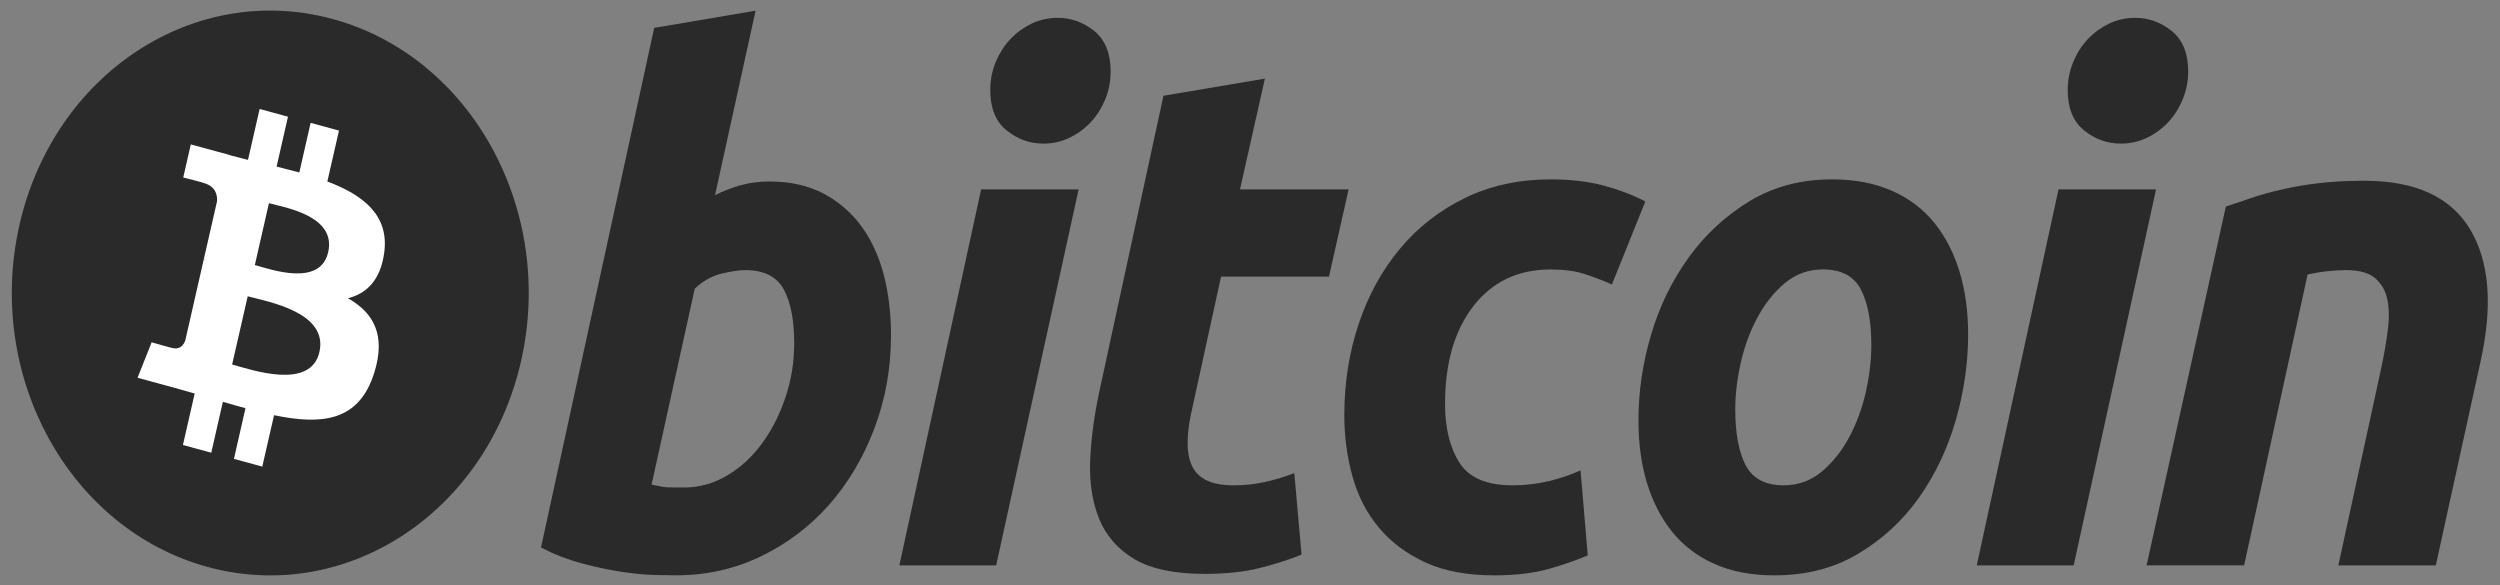
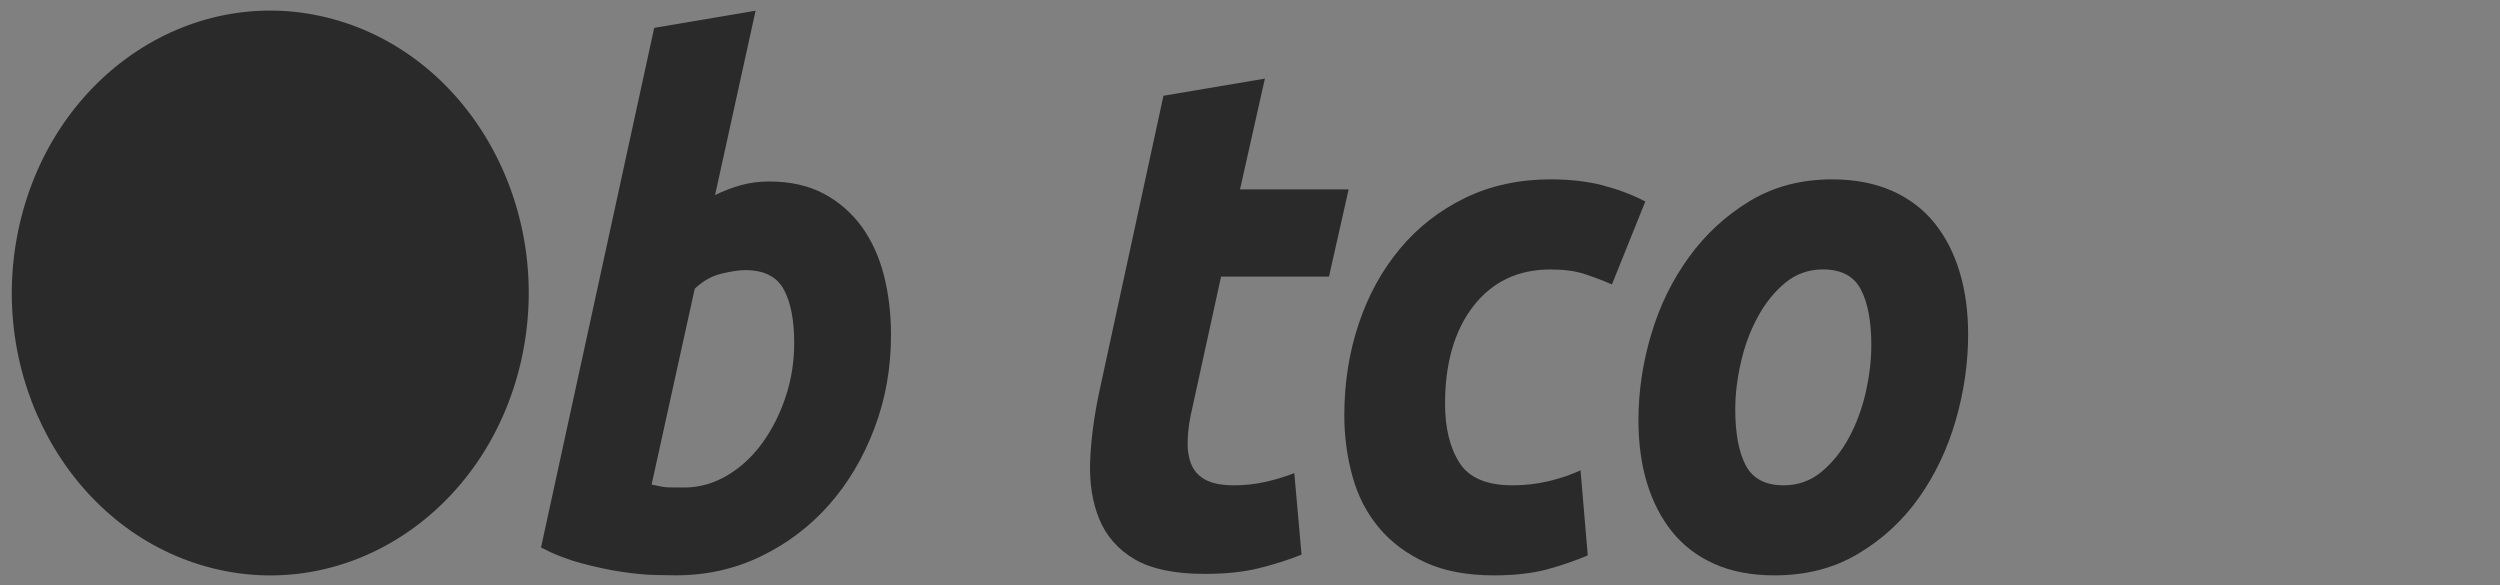
<svg xmlns="http://www.w3.org/2000/svg" width="47" height="11" viewBox="0 0 47 11" fill="none">
  <rect x="0" y="0" width="47" height="11" fill="#808080" stroke="none" />
  <path d="M9.795 6.793C9.146 9.637 6.509 11.368 3.905 10.659C1.303 9.95 -0.282 7.069 0.367 4.224C1.016 1.38 3.653 -0.352 6.256 0.358C8.86 1.067 10.444 3.948 9.795 6.793Z" fill="#2A2A2A" />
-   <path d="M7.223 4.752C7.32 4.045 6.828 3.666 6.154 3.412L6.373 2.455L5.84 2.31L5.627 3.242C5.487 3.204 5.343 3.168 5.2 3.132L5.414 2.194L4.881 2.049L4.662 3.006C4.546 2.977 4.432 2.948 4.322 2.918L4.322 2.915L3.587 2.715L3.445 3.337C3.445 3.337 3.841 3.436 3.833 3.442C4.048 3.501 4.088 3.657 4.081 3.781L3.832 4.871C3.847 4.875 3.866 4.881 3.888 4.89C3.87 4.886 3.851 4.88 3.831 4.875L3.483 6.402C3.456 6.474 3.389 6.582 3.238 6.541C3.244 6.549 2.851 6.435 2.851 6.435L2.586 7.102L3.28 7.291C3.409 7.326 3.535 7.363 3.66 7.398L3.439 8.366L3.972 8.511L4.19 7.554C4.336 7.597 4.477 7.637 4.615 7.674L4.398 8.627L4.931 8.772L5.152 7.806C6.061 7.994 6.745 7.918 7.032 7.02C7.264 6.297 7.021 5.879 6.542 5.607C6.891 5.519 7.153 5.269 7.223 4.752ZM6.005 6.618C5.84 7.342 4.725 6.951 4.364 6.853L4.657 5.57C5.018 5.669 6.177 5.864 6.005 6.618ZM6.17 4.741C6.019 5.399 5.092 5.065 4.791 4.983L5.056 3.82C5.357 3.902 6.326 4.055 6.17 4.741Z" fill="white" />
  <path d="M14.463 3.412C14.857 3.412 15.198 3.489 15.484 3.64C15.771 3.793 16.009 4 16.199 4.259C16.387 4.519 16.526 4.824 16.617 5.173C16.706 5.523 16.751 5.899 16.751 6.301C16.751 6.92 16.647 7.504 16.438 8.055C16.229 8.607 15.944 9.085 15.583 9.494C15.222 9.901 14.795 10.223 14.303 10.46C13.812 10.698 13.279 10.816 12.706 10.816C12.631 10.816 12.501 10.814 12.317 10.81C12.133 10.806 11.921 10.785 11.684 10.75C11.446 10.714 11.194 10.66 10.928 10.588C10.662 10.517 10.409 10.418 10.171 10.293L12.299 0.524L14.205 0.201L13.443 3.668C13.606 3.587 13.771 3.525 13.934 3.48C14.099 3.435 14.275 3.412 14.463 3.412ZM12.864 9.165C13.151 9.165 13.422 9.087 13.676 8.936C13.931 8.784 14.151 8.579 14.335 8.324C14.519 8.068 14.665 7.78 14.771 7.457C14.878 7.135 14.931 6.799 14.931 6.449C14.931 6.019 14.866 5.683 14.735 5.441C14.604 5.2 14.361 5.078 14.009 5.078C13.893 5.078 13.745 5.102 13.56 5.145C13.375 5.191 13.21 5.286 13.061 5.428L12.25 9.11C12.299 9.119 12.342 9.128 12.379 9.136C12.415 9.146 12.455 9.152 12.495 9.157C12.537 9.162 12.585 9.164 12.643 9.164C12.702 9.164 12.774 9.165 12.864 9.165Z" fill="#2A2A2A" />
-   <path d="M18.728 10.629H16.908L18.445 3.561H20.278L18.728 10.629ZM19.614 2.7C19.36 2.7 19.13 2.617 18.925 2.451C18.719 2.287 18.617 2.033 18.617 1.692C18.617 1.504 18.652 1.328 18.721 1.162C18.792 0.996 18.883 0.853 18.999 0.731C19.113 0.611 19.247 0.515 19.398 0.442C19.55 0.371 19.712 0.335 19.885 0.335C20.139 0.335 20.368 0.418 20.573 0.583C20.777 0.75 20.88 1.003 20.88 1.343C20.88 1.531 20.845 1.708 20.776 1.874C20.706 2.04 20.614 2.183 20.499 2.304C20.385 2.425 20.251 2.521 20.1 2.593C19.947 2.665 19.786 2.7 19.614 2.7Z" fill="#2A2A2A" />
  <path d="M21.873 1.8L23.78 1.478L23.312 3.561H25.354L24.985 5.2H22.956L22.415 7.672C22.365 7.878 22.337 8.071 22.329 8.249C22.32 8.429 22.341 8.583 22.39 8.713C22.439 8.844 22.527 8.944 22.654 9.015C22.781 9.087 22.963 9.124 23.202 9.124C23.398 9.124 23.589 9.103 23.774 9.063C23.958 9.023 24.145 8.967 24.333 8.895L24.469 10.427C24.223 10.526 23.956 10.611 23.669 10.682C23.382 10.754 23.042 10.789 22.648 10.789C22.083 10.789 21.644 10.697 21.332 10.515C21.02 10.331 20.799 10.079 20.667 9.761C20.537 9.444 20.479 9.079 20.495 8.667C20.512 8.254 20.569 7.82 20.667 7.363L21.873 1.8Z" fill="#2A2A2A" />
  <path d="M25.273 7.807C25.273 7.198 25.364 6.624 25.544 6.087C25.724 5.549 25.983 5.079 26.32 4.675C26.655 4.273 27.063 3.955 27.544 3.721C28.022 3.489 28.558 3.372 29.148 3.372C29.518 3.372 29.848 3.41 30.138 3.486C30.43 3.564 30.694 3.663 30.932 3.788L30.304 5.348C30.14 5.275 29.97 5.211 29.794 5.153C29.618 5.094 29.403 5.066 29.148 5.066C28.541 5.066 28.06 5.294 27.703 5.75C27.347 6.207 27.167 6.821 27.167 7.592C27.167 8.049 27.258 8.418 27.439 8.701C27.619 8.983 27.951 9.124 28.435 9.124C28.673 9.124 28.903 9.097 29.123 9.044C29.346 8.99 29.542 8.922 29.714 8.842L29.85 10.441C29.62 10.539 29.366 10.627 29.087 10.704C28.808 10.778 28.476 10.817 28.091 10.817C27.582 10.817 27.151 10.736 26.799 10.575C26.447 10.413 26.156 10.197 25.927 9.924C25.696 9.649 25.53 9.329 25.428 8.962C25.326 8.595 25.273 8.209 25.273 7.807Z" fill="#2A2A2A" />
  <path d="M33.361 10.817C32.926 10.817 32.549 10.744 32.229 10.601C31.909 10.458 31.645 10.257 31.436 9.997C31.226 9.737 31.07 9.43 30.962 9.076C30.855 8.723 30.803 8.331 30.803 7.902C30.803 7.363 30.882 6.825 31.042 6.288C31.201 5.75 31.438 5.267 31.75 4.837C32.06 4.407 32.443 4.055 32.893 3.781C33.343 3.509 33.861 3.372 34.442 3.372C34.869 3.372 35.244 3.444 35.569 3.587C35.892 3.73 36.158 3.933 36.368 4.192C36.576 4.452 36.734 4.758 36.841 5.113C36.948 5.466 37.001 5.858 37.001 6.288C37.001 6.825 36.923 7.363 36.768 7.901C36.613 8.437 36.383 8.922 36.079 9.352C35.776 9.782 35.397 10.133 34.941 10.406C34.487 10.68 33.959 10.817 33.361 10.817ZM34.27 5.065C34.001 5.065 33.762 5.151 33.558 5.32C33.353 5.491 33.181 5.706 33.042 5.966C32.901 6.226 32.797 6.51 32.727 6.819C32.657 7.128 32.623 7.421 32.623 7.699C32.623 8.147 32.689 8.497 32.819 8.748C32.952 8.998 33.188 9.124 33.533 9.124C33.804 9.124 34.041 9.039 34.247 8.868C34.451 8.698 34.623 8.483 34.763 8.223C34.902 7.964 35.007 7.679 35.078 7.37C35.146 7.061 35.181 6.767 35.181 6.49C35.181 6.042 35.115 5.692 34.984 5.441C34.853 5.191 34.615 5.065 34.27 5.065Z" fill="#2A2A2A" />
-   <path d="M38.985 10.629H37.163L38.7 3.561H40.534L38.985 10.629ZM39.87 2.7C39.616 2.7 39.386 2.617 39.181 2.451C38.976 2.287 38.873 2.033 38.873 1.692C38.873 1.504 38.909 1.328 38.978 1.162C39.047 0.996 39.14 0.853 39.255 0.731C39.37 0.611 39.504 0.515 39.655 0.442C39.806 0.371 39.968 0.335 40.14 0.335C40.395 0.335 40.624 0.418 40.829 0.583C41.034 0.75 41.138 1.003 41.138 1.343C41.138 1.531 41.101 1.708 41.032 1.874C40.963 2.04 40.871 2.183 40.756 2.304C40.641 2.425 40.508 2.521 40.356 2.593C40.204 2.665 40.042 2.7 39.87 2.7Z" fill="#2A2A2A" />
-   <path d="M41.846 3.883C41.984 3.839 42.138 3.786 42.306 3.728C42.474 3.67 42.663 3.616 42.873 3.568C43.081 3.518 43.315 3.477 43.573 3.446C43.831 3.414 44.125 3.398 44.452 3.398C45.412 3.398 46.074 3.704 46.439 4.313C46.804 4.922 46.868 5.756 46.631 6.812L45.793 10.629H43.961L44.773 6.893C44.822 6.659 44.861 6.434 44.89 6.213C44.919 5.995 44.917 5.803 44.883 5.636C44.851 5.471 44.774 5.337 44.656 5.232C44.536 5.13 44.355 5.078 44.108 5.078C43.871 5.078 43.63 5.106 43.383 5.16L42.19 10.628H40.356L41.846 3.883Z" fill="#2A2A2A" />
</svg>